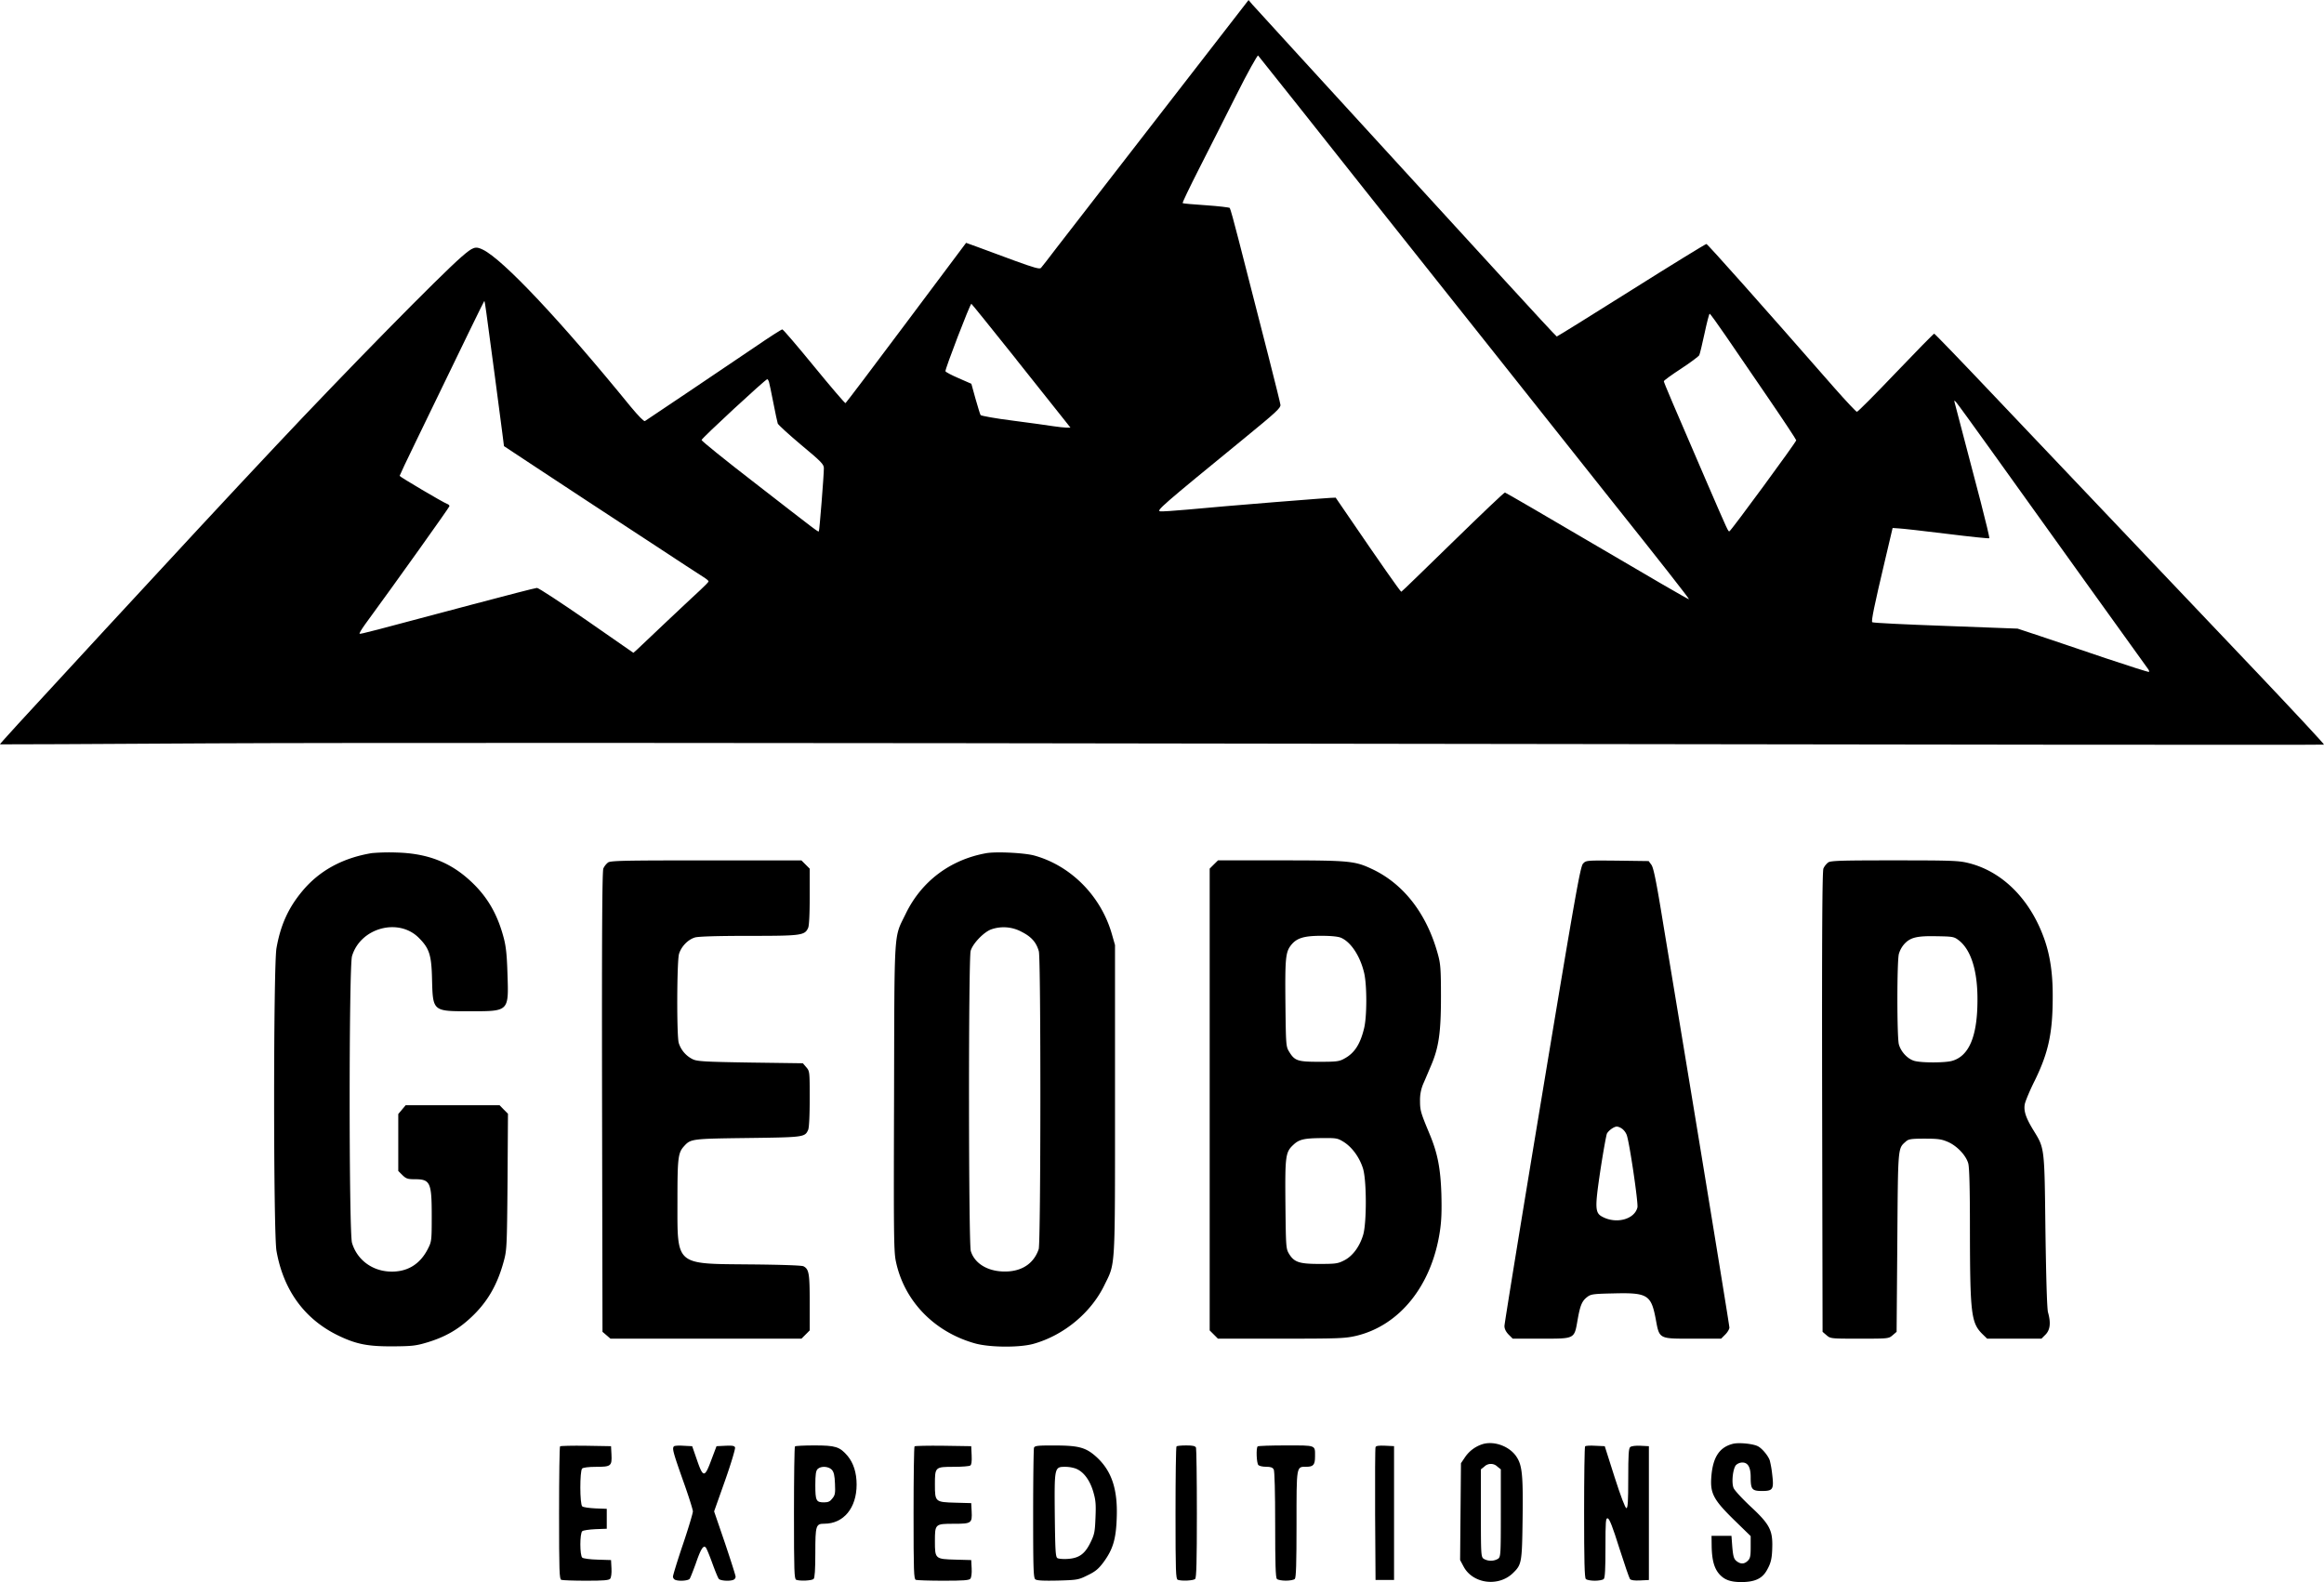
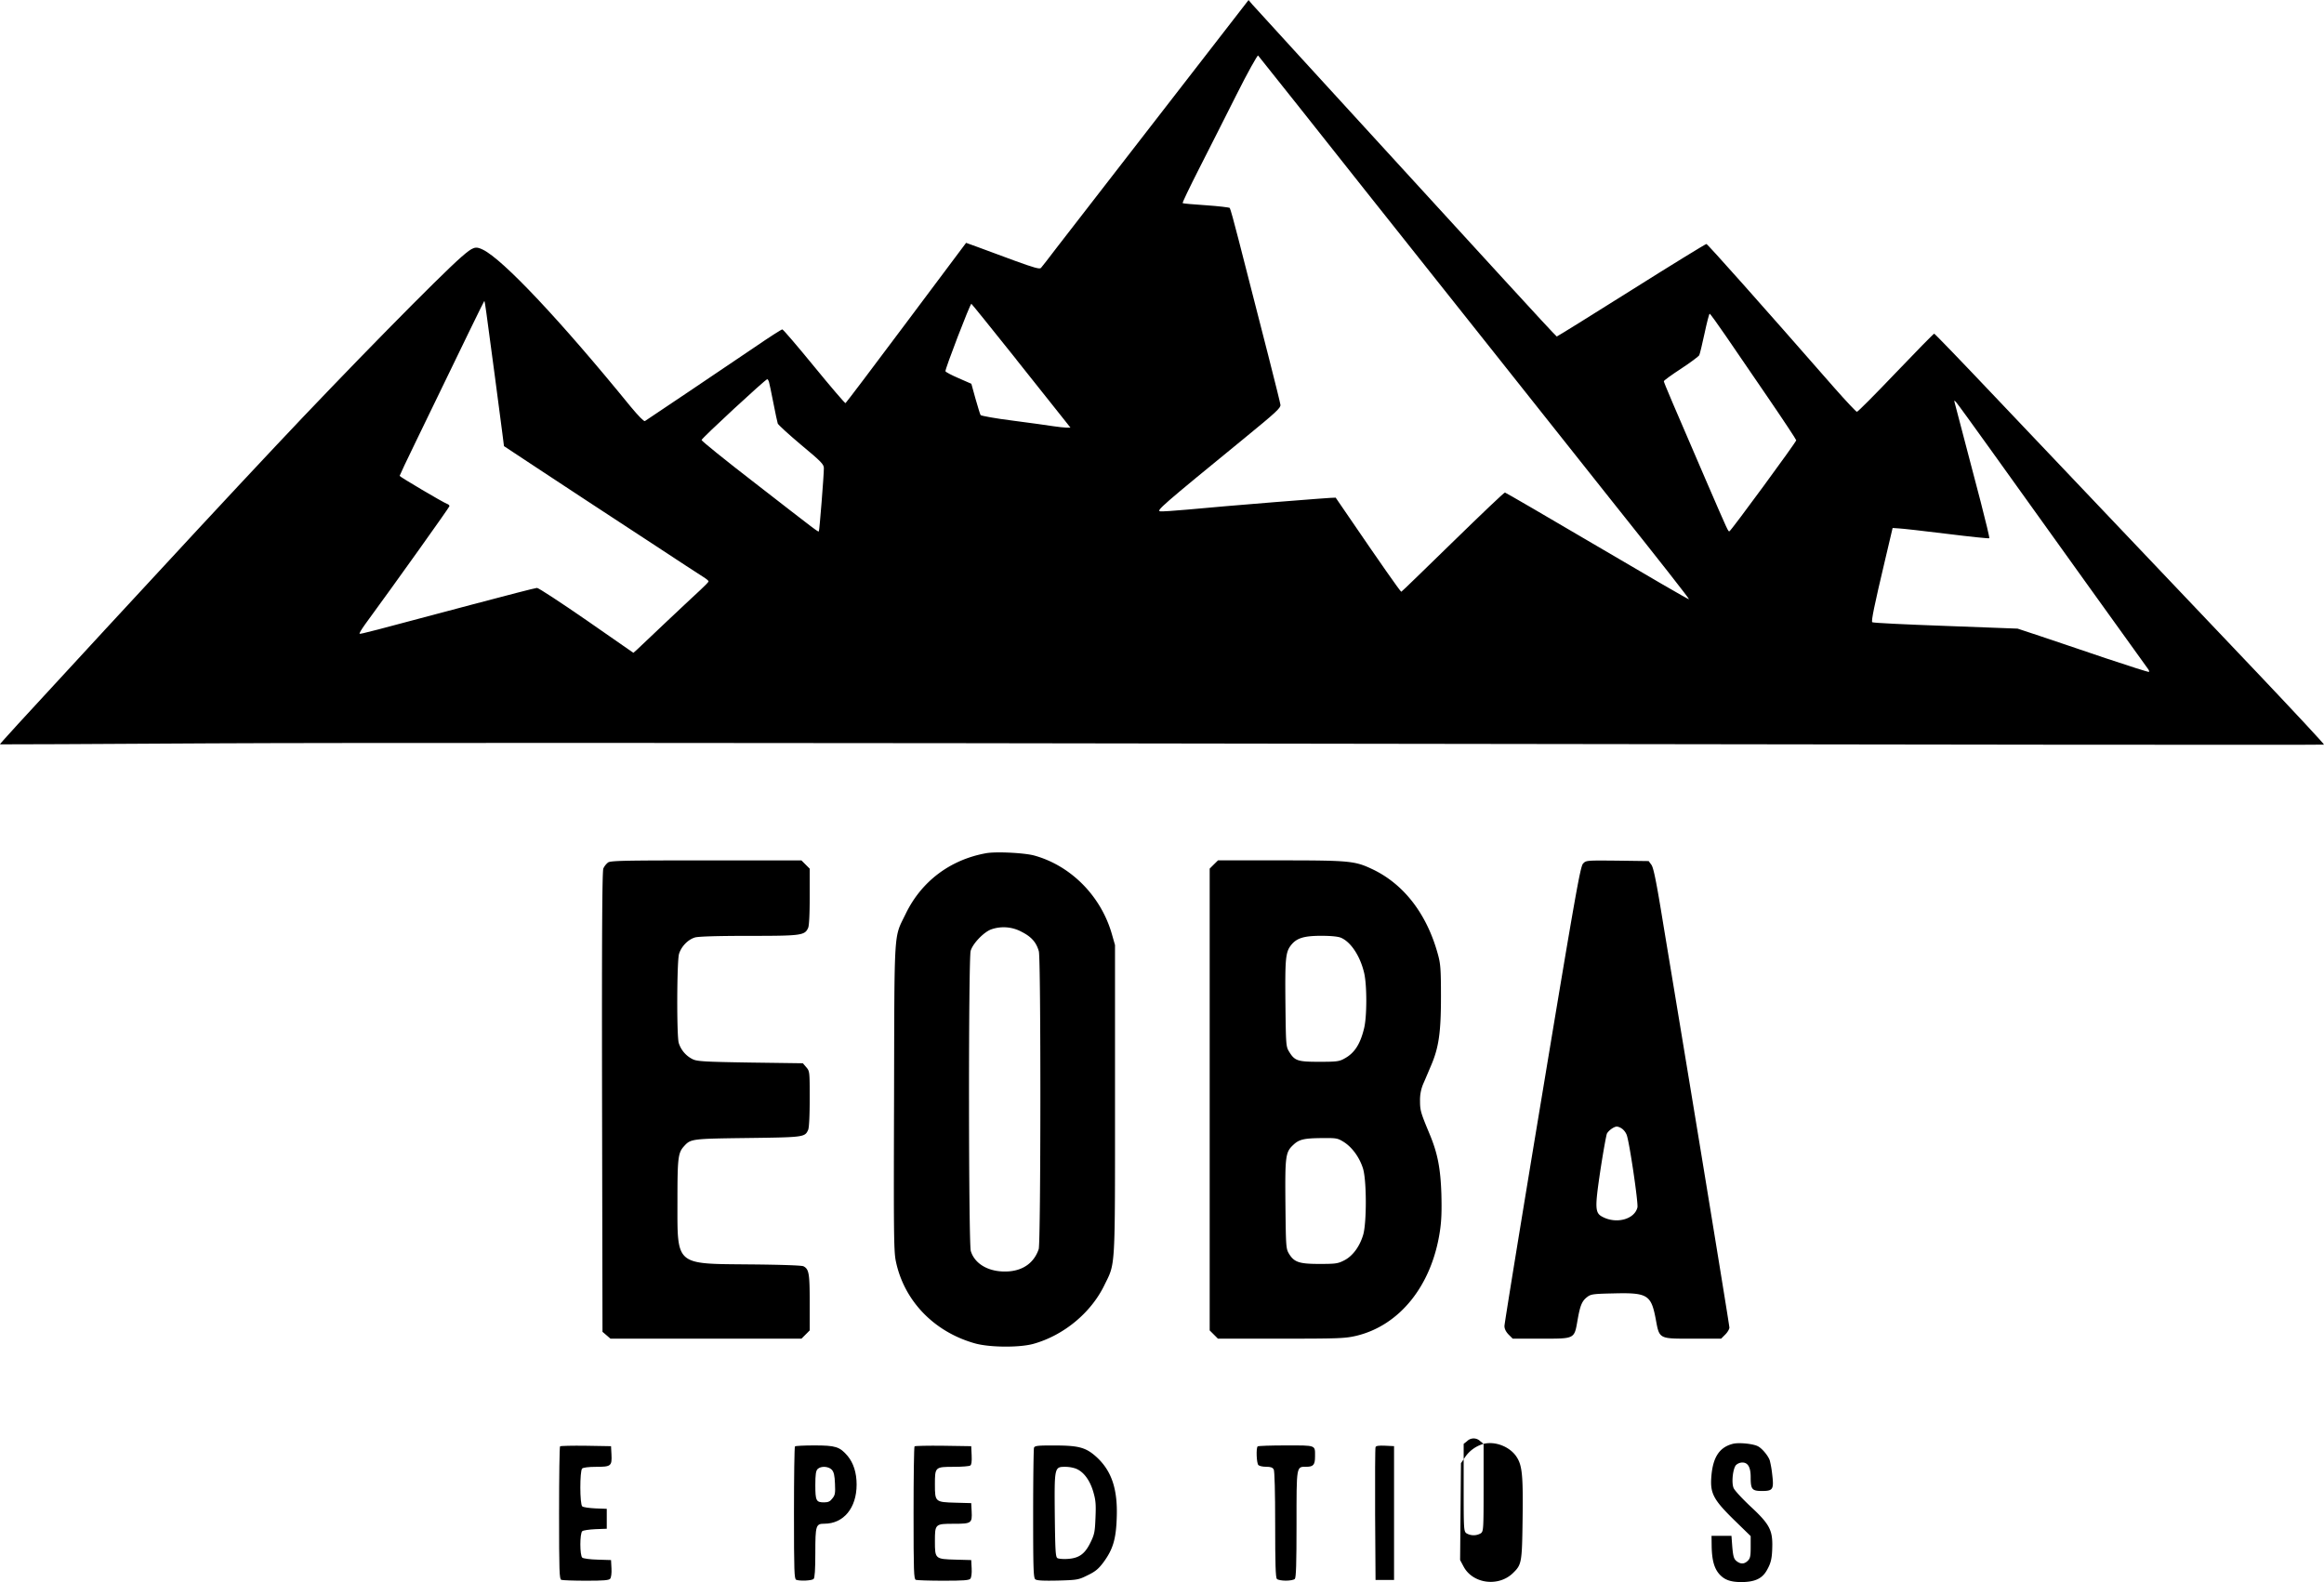
<svg xmlns="http://www.w3.org/2000/svg" id="Layer_1" data-name="Layer 1" viewBox="0 0 1632.41 1111.4">
  <title>geobarlogo(svg)</title>
  <g>
    <path d="M856.55,26.46c-11.2,14.5-39.3,50.7-62.3,80.4s-46.4,59.8-51.9,67-10.4,13.6-11.1,14.3c-.9,1-4.6,0-18.6-5.1-9.6-3.6-21.1-7.8-25.7-9.5l-8.3-3-42,56.1c-23.1,30.9-42.3,56.3-42.7,56.5s-10.4-11.5-22.1-25.8-21.7-26-22.3-26-9.2,5.5-19.1,12.3c-22.7,15.4-75.8,51.1-77.4,52.1-.7.4-4.5-3.5-10-10.1-49.6-60.9-89.8-103.5-103.8-110.3-5.3-2.6-6.9-2-15,5-15.2,13.2-80.4,79.5-131.1,133.5-31.8,33.8-73.7,79-119.4,128.5-64.1,69.4-74,80.3-73.7,80.5.1.1,66.8-.2,148.2-.7,92.7-.5,397.6-.4,815.8.3,367.3.6,668.1.9,668.4.6s-20.2-22.3-45.4-48.9c-60.6-63.7-133.9-141-185.8-195.6-23-24.3-42.2-44.2-42.6-44.2s-12.6,12.4-27,27.5-26.7,27.5-27.3,27.4-7.7-7.6-15.7-16.7c-52.5-60-89.2-101.2-90-101.2-.6,0-24.4,14.6-52.8,32.5s-52,32.5-52.3,32.5-16.9-17.9-36.9-39.8-45.8-50.1-57.4-62.7C915.45,42.36,882,5.66,879.65,3.06L877.05,0Zm56.2,48.9c25.9,32.7,62.1,78.4,98,123.5,8,10,26.4,33.3,41,51.6,39.7,50.1,63.9,80.5,78.5,98.9,36.6,45.9,56.5,71.3,56.2,71.6s-29.1-16.5-64.3-37.2-64.4-37.7-65-37.8-17,15.6-36.6,34.7-35.9,35-36.2,35c-.5.2-15.3-21-37-52.8-4.9-7.2-9-13.1-9.1-13.3-.3-.4-79.2,6-104.2,8.4-9,.8-17.5,1.4-19,1.2-3.1-.3.9-3.8,59-51.3,22.5-18.4,25.6-21.3,25.4-23.5s-12.9-51.9-29.4-116c-3-11.8-5.8-21.9-6.2-22.3s-7.9-1.3-16.7-1.9-16.1-1.2-16.4-1.5,4.9-11.1,11.5-24.1,18.5-36.4,26.3-52,14.8-28,15.2-27.6S897.25,55.86,912.75,75.36Zm-571.1,144.2c2,14.6,10.2,76,11.3,85.1l1.1,8.7,22.4,14.8c12.2,8.1,28.5,18.7,36,23.7s28.2,18.4,45.8,30,33.7,22.1,35.8,23.4,3.7,2.6,3.7,3.1-2.6,3.1-5.7,6-13.9,12.9-23.8,22.3-19.2,18.2-20.6,19.5l-2.7,2.4-32.8-22.8c-18.1-12.5-33.8-22.8-34.9-22.8s-21.8,5.4-46,11.8c-70.5,18.8-77.7,20.7-78.6,20.4-.4-.2,1.4-3.2,4-6.8,21.4-29.2,59.1-82.1,59.1-82.8s-.7-1.3-1.6-1.6c-3-1.1-33.4-19.1-33.4-19.7,0-.3,5.2-11.4,11.6-24.5,35.3-73,47.7-98.4,47.9-98.4S341.05,215.06,341.65,219.56Zm372.3,33c17.2,21.6,32.8,41.2,34.6,43.5l3.4,4.3h-2.9c-1.5,0-5.7-.5-9.2-1s-16.2-2.4-28.3-3.9-22.3-3.4-22.7-3.9-1.9-5.7-3.6-11.5l-2.9-10.5-8.9-3.9c-4.9-2.1-9.1-4.3-9.3-4.9-.5-1.1,17.3-47.4,18.2-47.4C682.55,213.36,696.85,231.06,714,252.56Zm498.4-16.5c5.9,8.7,19.5,28.5,30.1,44s19.3,28.7,19.3,29.2c0,1.2-45.7,63.5-46.9,63.9-.9.3-.6,1-16.3-35.3-23.5-54.4-29.8-69.2-29.8-70.1,0-.5,5.5-4.5,12.1-8.8s12.4-8.7,12.8-9.5,2.1-7.8,3.7-15.3,3.2-13.8,3.6-13.8S1206.45,227.46,1212.35,236.06Zm-672.2,32c.3,1,1.7,7.6,3.1,14.8s2.8,13.7,3.1,14.6,7.6,7.6,16.4,15c14.2,11.8,16,13.7,16,16.4,0,5.2-3.1,43.9-3.5,44.3-.6.6-.1.9-45.2-34.1-20.5-15.8-37.3-29.4-37.2-30,0-1.2,44.8-42.6,46.1-42.7C539.35,266.36,539.85,267.16,540.15,268.06Zm859.6,49.8c31.7,44.3,108,150.6,109.3,152.3.5.7.7,1.5.5,1.8s-14-4.1-30.4-9.6-37.1-12.6-45.9-15.5l-16-5.3-50.7-1.9c-27.8-1-51-2.1-51.4-2.6-.8-.8,1.3-11.2,9-43.7l5.3-22.5,4.4.3c2.4.1,17.6,1.8,33.7,3.8s29.5,3.4,29.8,3.1-2.5-11.9-6.1-25.8c-6.1-23.4-16.9-64.7-18.2-69.4-.5-1.8-.3-1.8.9-.5C1374.75,283.16,1386.35,299.16,1399.75,317.86Z" transform="translate(-0.05 0.04)" />
-     <path d="M261.25,599.26c-20.6,3.4-37.1,12.4-49.1,27-9.7,11.7-15.1,23.8-17.9,39.8-2.2,12.7-2.2,199.9,0,212.6,4.9,27.9,20,48.4,44,59.8,12.4,5.9,20.5,7.4,38,7.3,13.3-.1,16-.4,24-2.8,12.2-3.7,21.2-8.8,30-16.9,11.8-10.8,19-23,23.6-39.9,2.2-8,2.3-10.1,2.7-56.1l.3-47.7-3-3-2.9-3H285l-2.6,3.1-2.6,3.1v40l2.9,2.9c2.6,2.5,3.7,2.9,8.6,2.9,11,0,12,2.1,12,26,0,16.6-.1,17.8-2.5,22.5-5.7,11.6-15.3,17.2-28,16.3-12.2-.9-22.1-8.7-25.5-20.1-2.2-7.6-2.2-193.8,0-201.4,5.9-19.9,32.6-27.2,46.9-12.9,7.4,7.4,8.9,12,9.3,28.6.6,23.3.3,23,26.8,23,27.4,0,27.1.3,26.2-26.3-.4-13.1-1-19.2-2.7-25.5-4.4-16.6-11.6-29-23.5-39.9-14.1-13-30-19.2-51.5-19.8A142.9,142.9,0,0,0,261.25,599.26Z" transform="translate(-0.05 0.04)" />
    <path d="M692.55,599.36c-25.2,4.6-45.3,19.8-56.3,42.5-8.5,17.6-7.9,7.6-8.2,128.5-.3,94.5-.2,108.4,1.2,115.3,5.6,27.7,26.5,49.7,55.2,57.9,10.2,3,31.3,3.2,41.3.5,21.3-5.9,40.5-21.7,50-41.2,7.9-16.2,7.5-8.7,7.5-130.5V663.86L781,656c-7.7-26.8-29-48.1-54.7-55.1C719.25,599.06,699.35,598.06,692.55,599.36Zm25.3,55.3c6.7,3.4,10.2,7.4,11.9,13.6,1.5,5.4,1.4,204.7-.1,209.2-3.1,9.2-10.4,14.7-20.6,15.6-13.3,1.1-24.2-4.6-27.1-14.3-1.6-5.6-1.7-204.9-.1-210.8,1.4-5.1,9.2-13.2,14.4-15.1A26.5,26.5,0,0,1,717.85,654.66Z" transform="translate(-0.05 0.04)" />
    <path d="M427.15,605.86a11.66,11.66,0,0,0-3.3,4.2c-.8,2.1-1.1,44.2-.9,164.1l.3,161.4,2.8,2.4,2.8,2.4H563l2.9-2.9,2.9-2.9V915c0-20.4-.5-23.5-4.4-25.5-1.3-.6-14.9-1.1-37.6-1.3-53-.5-50.9,1.3-50.9-44.8,0-29.8.4-33.6,4.6-38.2,4.7-5.2,5.2-5.3,44.8-5.8s40.1-.6,42.4-5.7c.7-1.5,1.1-10.1,1.1-21.8,0-19,0-19.4-2.4-22.2l-2.4-2.8-36.9-.5c-31.5-.5-37.3-.8-40.4-2.3a19.12,19.12,0,0,1-9.9-11.5c-1.5-5.4-1.3-57.4.2-62.5,1.6-5.3,6.4-10.2,11.3-11.6,2.6-.7,16.2-1.1,37.8-1.1,36.9,0,39.2-.3,41.6-5.6.7-1.6,1.1-9.5,1.1-22v-19.6l-2.9-2.9-2.9-2.9h-66.9C439.05,604.36,428.85,604.56,427.15,605.86Z" transform="translate(-0.05 0.04)" />
    <path d="M852.65,607.26l-2.9,2.9v324.4l2.9,2.9,2.9,2.9H900c40.9,0,44.9-.2,52.7-2,30.5-7.3,52.9-35.2,58.7-73.1,1.2-7.7,1.4-14.6,1.1-26.4-.6-18.4-2.7-28.9-8.3-42.3-6.2-14.9-6.7-16.5-6.7-23.2a28.81,28.81,0,0,1,2.6-12.8c1.5-3.4,3.8-8.9,5.2-12.2,5.4-12.6,6.9-23.3,6.9-48,0-19.8-.3-23.4-2.2-30.2-7.8-28.4-24.1-49.4-46.4-59.8-11.9-5.6-15.9-6-64.1-6h-43.9Zm89.4,51.5c6.9,3,13.4,12.8,16.2,24.7,2,8.5,2,30.3,0,38.7-2.7,11.3-6.8,17.7-14,21.5-3.5,2-5.6,2.2-17.7,2.2-15.3,0-17.2-.7-21.3-7.6-1.9-3.2-2-5.5-2.3-33.6-.3-31.6.1-35.9,4-40.8s9-6.5,21.1-6.5C935.05,657.36,940,657.86,942.05,658.76Zm2,143.5c5.9,3.8,11,10.9,13.4,18.6,2.6,8.5,2.6,38.3.1,46.6s-7.4,14.9-13.3,17.9c-4.5,2.3-6,2.5-17.5,2.5-14.2,0-17.8-1.2-21.5-7.5-1.9-3.3-2-5.4-2.3-34.5-.3-33.9,0-36.5,5.6-41.7,4-3.8,7.6-4.6,19.8-4.7C938.85,799.36,939.55,799.46,944.05,802.26Z" transform="translate(-0.05 0.04)" />
    <path d="M1112,606.66c-1.9,2.1-5.1,19.8-28.7,162.1-14.6,87.8-26.5,161.1-26.5,162.7,0,2,1,4,2.9,6l2.9,2.9h19.9c24.1,0,23.3.4,25.7-13.3,1.8-10.2,3.1-13.3,6.9-16.1,2.5-1.9,4.5-2.1,18.4-2.4,23.7-.6,26.3,1,29.5,17.7,2.7,14.6,1.9,14.1,26.1,14.1H1209l2.9-2.9c1.6-1.6,2.9-3.8,2.9-4.9s-9-56.4-19.9-122.8-22.9-138.6-26.5-160.3c-4.9-30.3-6.9-40-8.4-42l-1.9-2.6-22-.3C1114.25,604.36,1114.15,604.36,1112,606.66Zm27.4,186.2a10.47,10.47,0,0,1,3.2,4.2c1.9,4.5,8.3,48.1,7.6,51.1-2,8.3-14.6,11.8-24.4,6.7-5.5-2.8-5.6-6-1.6-32.9,2-13.1,4.1-24.6,4.6-25.7,1.3-2.3,5-4.9,7-4.9A7.72,7.72,0,0,1,1139.35,792.86Z" transform="translate(-0.05 0.04)" />
-     <path d="M1284.15,605.86a11.66,11.66,0,0,0-3.3,4.2c-.8,2.1-1.1,44.2-.9,164.1l.3,161.4,2.8,2.4c2.8,2.4,3.1,2.4,23.2,2.4s20.4,0,23.2-2.4l2.8-2.4.5-62.9c.5-68.1.3-65.7,6-70.8,1.9-1.7,3.6-2,13.4-2,9.5,0,11.8.4,16.4,2.4,6.2,2.8,12.4,9.3,14,14.9.8,2.7,1.2,16.8,1.2,46.3.1,59.2.8,65.7,8.7,73.6l3.4,3.3H1434l2.9-2.9c3.2-3.3,3.8-8.2,1.7-15.6-.7-2.6-1.3-22.8-1.8-57-.7-59.6-.5-58-8.5-71-5.3-8.7-6.9-13.5-6-18.3.4-2,3.5-9.6,7.1-16.7,9.5-19.5,12.5-33.3,12.5-58.5.1-15.9-1.7-28.4-5.5-39.6-9.6-28.2-29.2-48.3-53.2-54.4-7.1-1.8-11.2-2-52.3-2C1293.35,604.36,1285.85,604.56,1284.15,605.86Zm92.2,55c8.3,6.8,12.8,21.4,12.7,41.5,0,25.6-5.9,39.6-18,42.9-4.7,1.3-20.3,1.4-25.8.1-4.9-1.1-9.9-6.3-11.4-11.7-1.4-5.1-1.4-58.5,0-63.6a18.09,18.09,0,0,1,3.7-6.8c4.3-4.8,9-5.9,22.9-5.6C1372.35,657.86,1372.65,658,1376.35,660.86Z" transform="translate(-0.05 0.04)" />
-     <path d="M1042.15,1014.26a23.32,23.32,0,0,0-13,9.3l-2.9,4.3-.3,34-.3,34,2.4,4.5c6.4,12.2,24.5,14.6,34.7,4.7,6.2-6,6.4-7.3,6.8-38.3.4-31.3-.3-37.7-4.6-43.9C1060.15,1016.06,1050.15,1012.26,1042.15,1014.26Zm9.7,16,2.4,1.9v30.7c0,29.2-.1,30.7-1.9,32.1a10,10,0,0,1-10.2,0c-1.8-1.4-1.9-2.9-1.9-32.1v-30.7l2.4-1.9a6.52,6.52,0,0,1,9.2,0Z" transform="translate(-0.05 0.04)" />
+     <path d="M1042.15,1014.26a23.32,23.32,0,0,0-13,9.3l-2.9,4.3-.3,34-.3,34,2.4,4.5c6.4,12.2,24.5,14.6,34.7,4.7,6.2-6,6.4-7.3,6.8-38.3.4-31.3-.3-37.7-4.6-43.9C1060.15,1016.06,1050.15,1012.26,1042.15,1014.26Zv30.7c0,29.2-.1,30.7-1.9,32.1a10,10,0,0,1-10.2,0c-1.8-1.4-1.9-2.9-1.9-32.1v-30.7l2.4-1.9a6.52,6.52,0,0,1,9.2,0Z" transform="translate(-0.05 0.04)" />
    <path d="M1217.15,1014.26c-9.3,2.4-13.9,9.3-15,22.7-1,12,1.3,16.4,16.1,30.9l11.5,11.2v7.7c0,6.3-.3,7.9-2,9.6-2.5,2.5-5.1,2.5-8,.2-1.8-1.5-2.3-3.2-2.9-9.7l-.6-8h-14l.1,7.5c.2,9.4,1.7,15,5.1,19.1,3.7,4.3,8,5.9,16,5.9,9.2-.1,14.3-2.4,17.6-8.2,3.1-5.4,3.8-8.7,3.9-18.1,0-10.6-2.5-15-15.6-27.1-5.7-5.4-11-11.1-11.6-12.7-1.6-3.8-.5-13.6,1.7-16.1a6.75,6.75,0,0,1,4.4-1.8c4,0,5.9,3.3,5.9,10.3,0,8.6.9,9.7,8,9.7,7.7,0,8.4-1.1,7.1-11.8a70.08,70.08,0,0,0-1.7-9.7c-1.2-3.4-5.4-8.4-8.3-9.9C1231.45,1014.16,1221.25,1013.16,1217.15,1014.26Z" transform="translate(-0.05 0.04)" />
    <path d="M393.45,1016c-.4.4-.7,21.5-.7,47,0,41.2.2,46.3,1.6,46.8.9.3,8.7.6,17.4.6,12.4,0,16-.3,16.9-1.4.7-.9,1.1-3.8.9-7.3l-.3-5.8-9.4-.3c-5.2-.1-10.1-.8-10.8-1.4-1.8-1.5-1.8-17.1,0-18.6.7-.6,4.9-1.2,9.2-1.4l8-.3v-14l-8-.3c-4.3-.2-8.5-.8-9.2-1.4-1.8-1.4-1.8-24.9-.1-26.6.7-.7,4.5-1.2,9.9-1.2,10.4,0,11.1-.6,10.7-8.7l-.3-5.8-17.6-.3C402.05,1015.46,393.85,1015.66,393.45,1016Z" transform="translate(-0.05 0.04)" />
-     <path d="M473.45,1016c-1.4,1.4-.6,4.2,6.3,23.8,3.9,10.8,7,20.7,7,21.9s-3.1,11.7-7,23.2-7,21.7-7,22.6a2.62,2.62,0,0,0,1.6,2.3c2.7,1.1,9.1.6,10.1-.7.5-.6,2.4-5.5,4.3-10.7,3.5-10.2,5.3-13.1,7-11.4.6.6,2.6,5.5,4.6,11s4,10.4,4.6,11.1c1.1,1.3,7.4,1.8,10.2.7a2.48,2.48,0,0,0,1.6-2.2c0-.9-3.4-11.5-7.5-23.7l-7.6-22.2,7.7-21.7c4.2-11.9,7.3-22.3,7-23.2-.4-1.2-1.9-1.4-6.8-1.2l-6.2.3-3.6,9.5c-4.7,12.8-5.8,12.8-10.1.3l-3.4-9.8-6-.3C476.85,1015.36,473.85,1015.56,473.45,1016Z" transform="translate(-0.05 0.04)" />
    <path d="M558.45,1016.06c-.4.3-.7,21.4-.7,46.9,0,41.2.2,46.3,1.6,46.8,2.7,1,11,.6,12.2-.6.8-.8,1.2-6.4,1.2-18.4,0-19.2.4-20.4,6.3-20.4,13.6,0,22.7-11.1,22.7-27.5,0-8.3-2.2-15.2-6.4-20.2-5.5-6.4-8.4-7.3-23.3-7.3C565,1015.36,558.75,1015.66,558.45,1016.06Zm25.9,16.4c1.4,1.6,2,4,2.2,9.8.3,6.6.1,8-1.8,10.3-1.6,2.2-3,2.8-5.9,2.8-5.5,0-6.1-1.1-6.1-12.1,0-7.5.4-10.1,1.6-11.3C576.65,1029.66,582.05,1030,584.35,1032.46Z" transform="translate(-0.05 0.04)" />
    <path d="M642.45,1016c-.4.4-.7,21.5-.7,47,0,41.2.2,46.3,1.6,46.8.9.3,9.6.6,19.4.6,14.1,0,18-.3,18.9-1.4.7-.9,1.1-3.8.9-7.3l-.3-5.8-11-.3c-14.3-.4-14.5-.5-14.5-12.8s.1-12.4,13.4-12.4c12.3,0,12.8-.4,12.4-8.7l-.3-5.8-11-.3c-14.3-.4-14.5-.5-14.5-12.8s.1-12.4,13.3-12.4c5.6,0,10.8-.4,11.5-.9.9-.5,1.2-2.7,1-7.2l-.3-6.4-19.6-.3C652,1015.46,642.85,1015.66,642.45,1016Z" transform="translate(-0.05 0.04)" />
    <path d="M726.35,1017c-.3.9-.6,21.7-.6,46.4,0,38.4.2,44.9,1.5,46,1.1.9,5.4,1.1,15.8.9,13.8-.4,14.5-.5,21.1-3.8,5.4-2.6,7.6-4.5,11.1-9.2,6.5-8.9,8.7-16,9.2-30.9.8-20.1-3.5-33.1-14.2-42.9-7.4-6.7-12.4-8.1-29.5-8.1C729.15,1015.36,726.85,1015.56,726.35,1017Zm29.7,14.8c5.1,2.1,9.4,7.8,11.8,15.7,1.8,6,2.1,8.8,1.7,18.4-.4,10.2-.7,11.9-3.6,17.8-4,8.1-8.1,10.9-16.1,11.4-3.1.2-6.3-.1-7.1-.6-1.3-.9-1.5-5.6-1.8-30.2-.3-33.8-.3-33.9,7.4-33.9A23,23,0,0,1,756.05,1031.76Z" transform="translate(-0.05 0.04)" />
-     <path d="M826.45,1016.06c-.4.3-.7,21.4-.7,46.9,0,41.2.2,46.3,1.6,46.8,2.7,1,11,.6,12.2-.6.9-.9,1.2-12.5,1.2-45.9,0-24.6-.3-45.4-.6-46.3-.5-1.2-2.1-1.6-6.8-1.6C829.85,1015.36,826.75,1015.66,826.45,1016.06Z" transform="translate(-0.05 0.04)" />
    <path d="M883.45,1016.06c-1.2,1.1-.8,11.8.5,13.1.7.7,3.1,1.2,5.5,1.2,3.2,0,4.5.5,5.3,1.9.6,1.3,1,15.3,1,38.8,0,27.4.3,37.2,1.2,38.1.7.7,3.5,1.2,6.3,1.2s5.6-.5,6.3-1.2c.9-.9,1.2-10.8,1.2-38.4,0-41.6-.2-40.4,6.9-40.4,4.9,0,6.1-1.4,6.1-7.1,0-8.3,1.2-7.9-20.4-7.9C892.75,1015.36,883.75,1015.66,883.45,1016.06Z" transform="translate(-0.05 0.04)" />
    <path d="M966.25,1016.56c-.3.7-.4,22-.3,47.3l.3,46h13v-94l-6.3-.3C968.55,1015.36,966.55,1015.66,966.25,1016.56Z" transform="translate(-0.05 0.04)" />
-     <path d="M1113.45,1016c-.4.4-.7,21.3-.7,46.4,0,34.1.3,45.9,1.2,46.8.7.7,3.5,1.2,6.3,1.2s5.6-.5,6.3-1.2c.9-.9,1.2-7.2,1.2-22.1,0-18.7.2-20.8,1.6-20.5,1.2.2,3.5,6.1,8.1,20.8,3.6,11.3,7,21.1,7.5,21.8.8.9,3.1,1.2,7.2,1l6.1-.3v-94l-5.8-.3c-3.5-.2-6.4.2-7.3.9-1.1.9-1.4,5.2-1.4,22,0,16.5-.3,20.9-1.3,20.9-.8,0-3.9-8.1-8.3-21.8l-6.9-21.7-6.6-.3C1117.05,1015.36,1113.85,1015.56,1113.45,1016Z" transform="translate(-0.05 0.04)" />
  </g>
</svg>